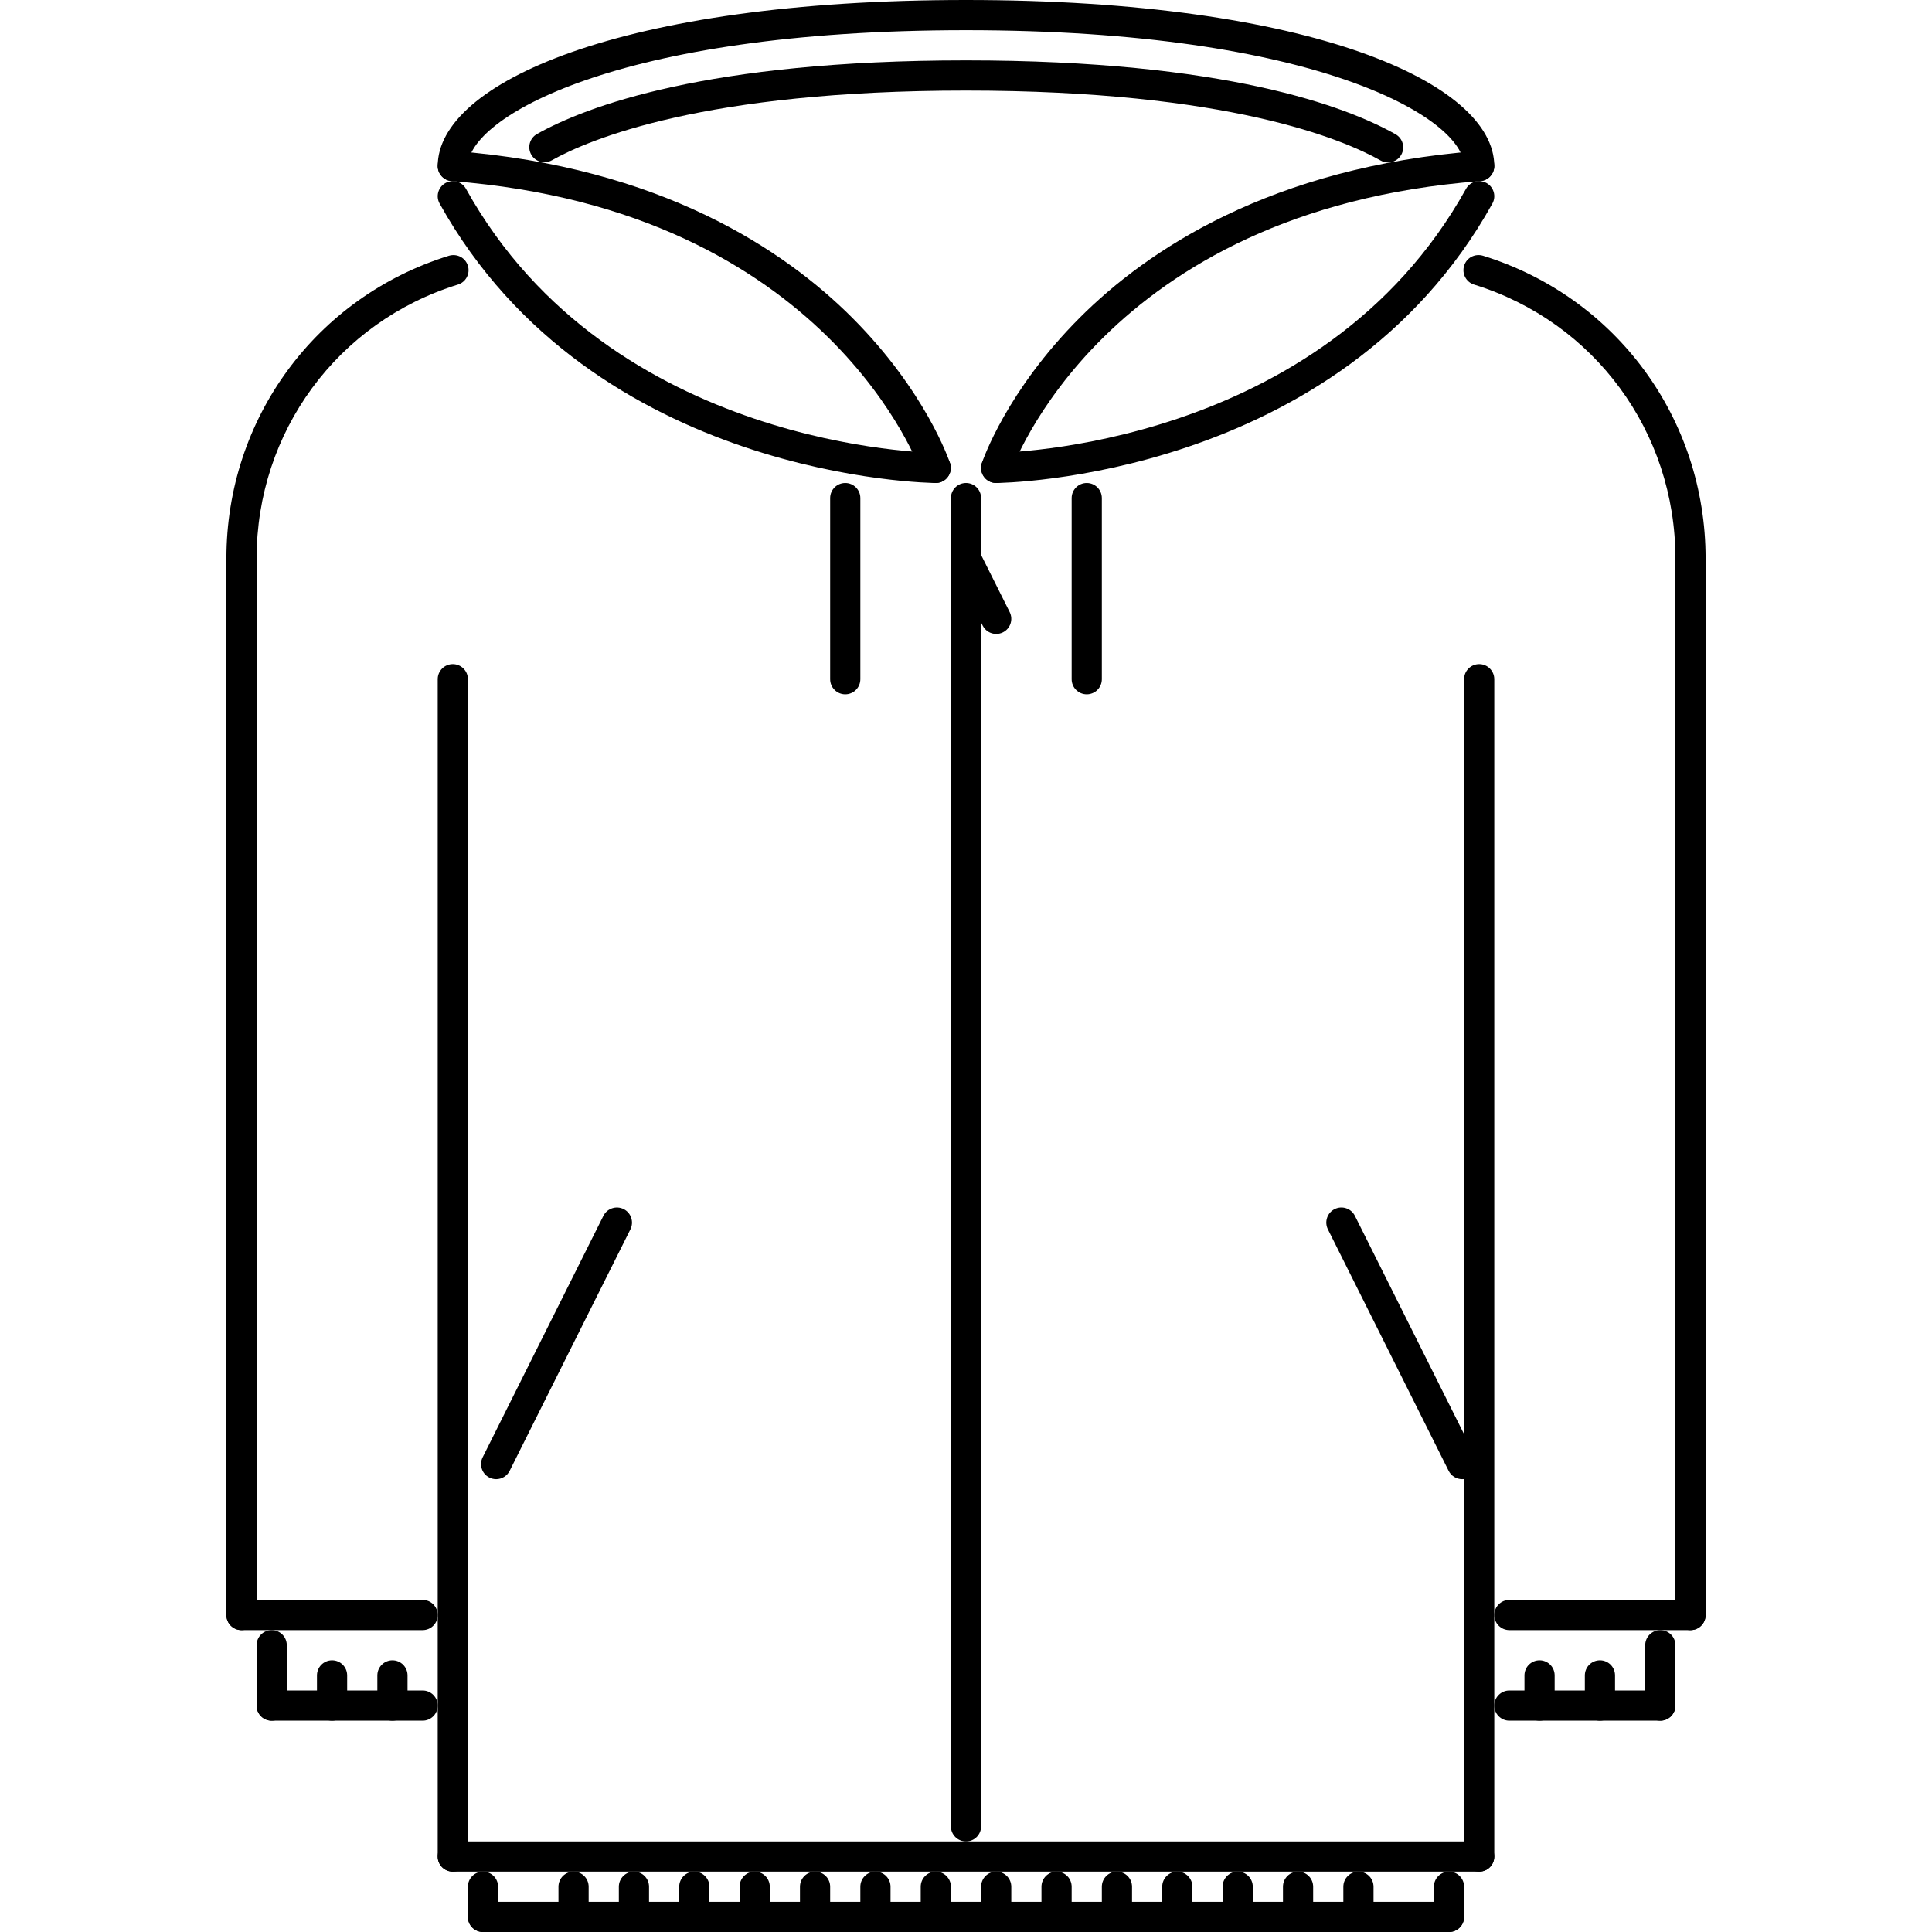
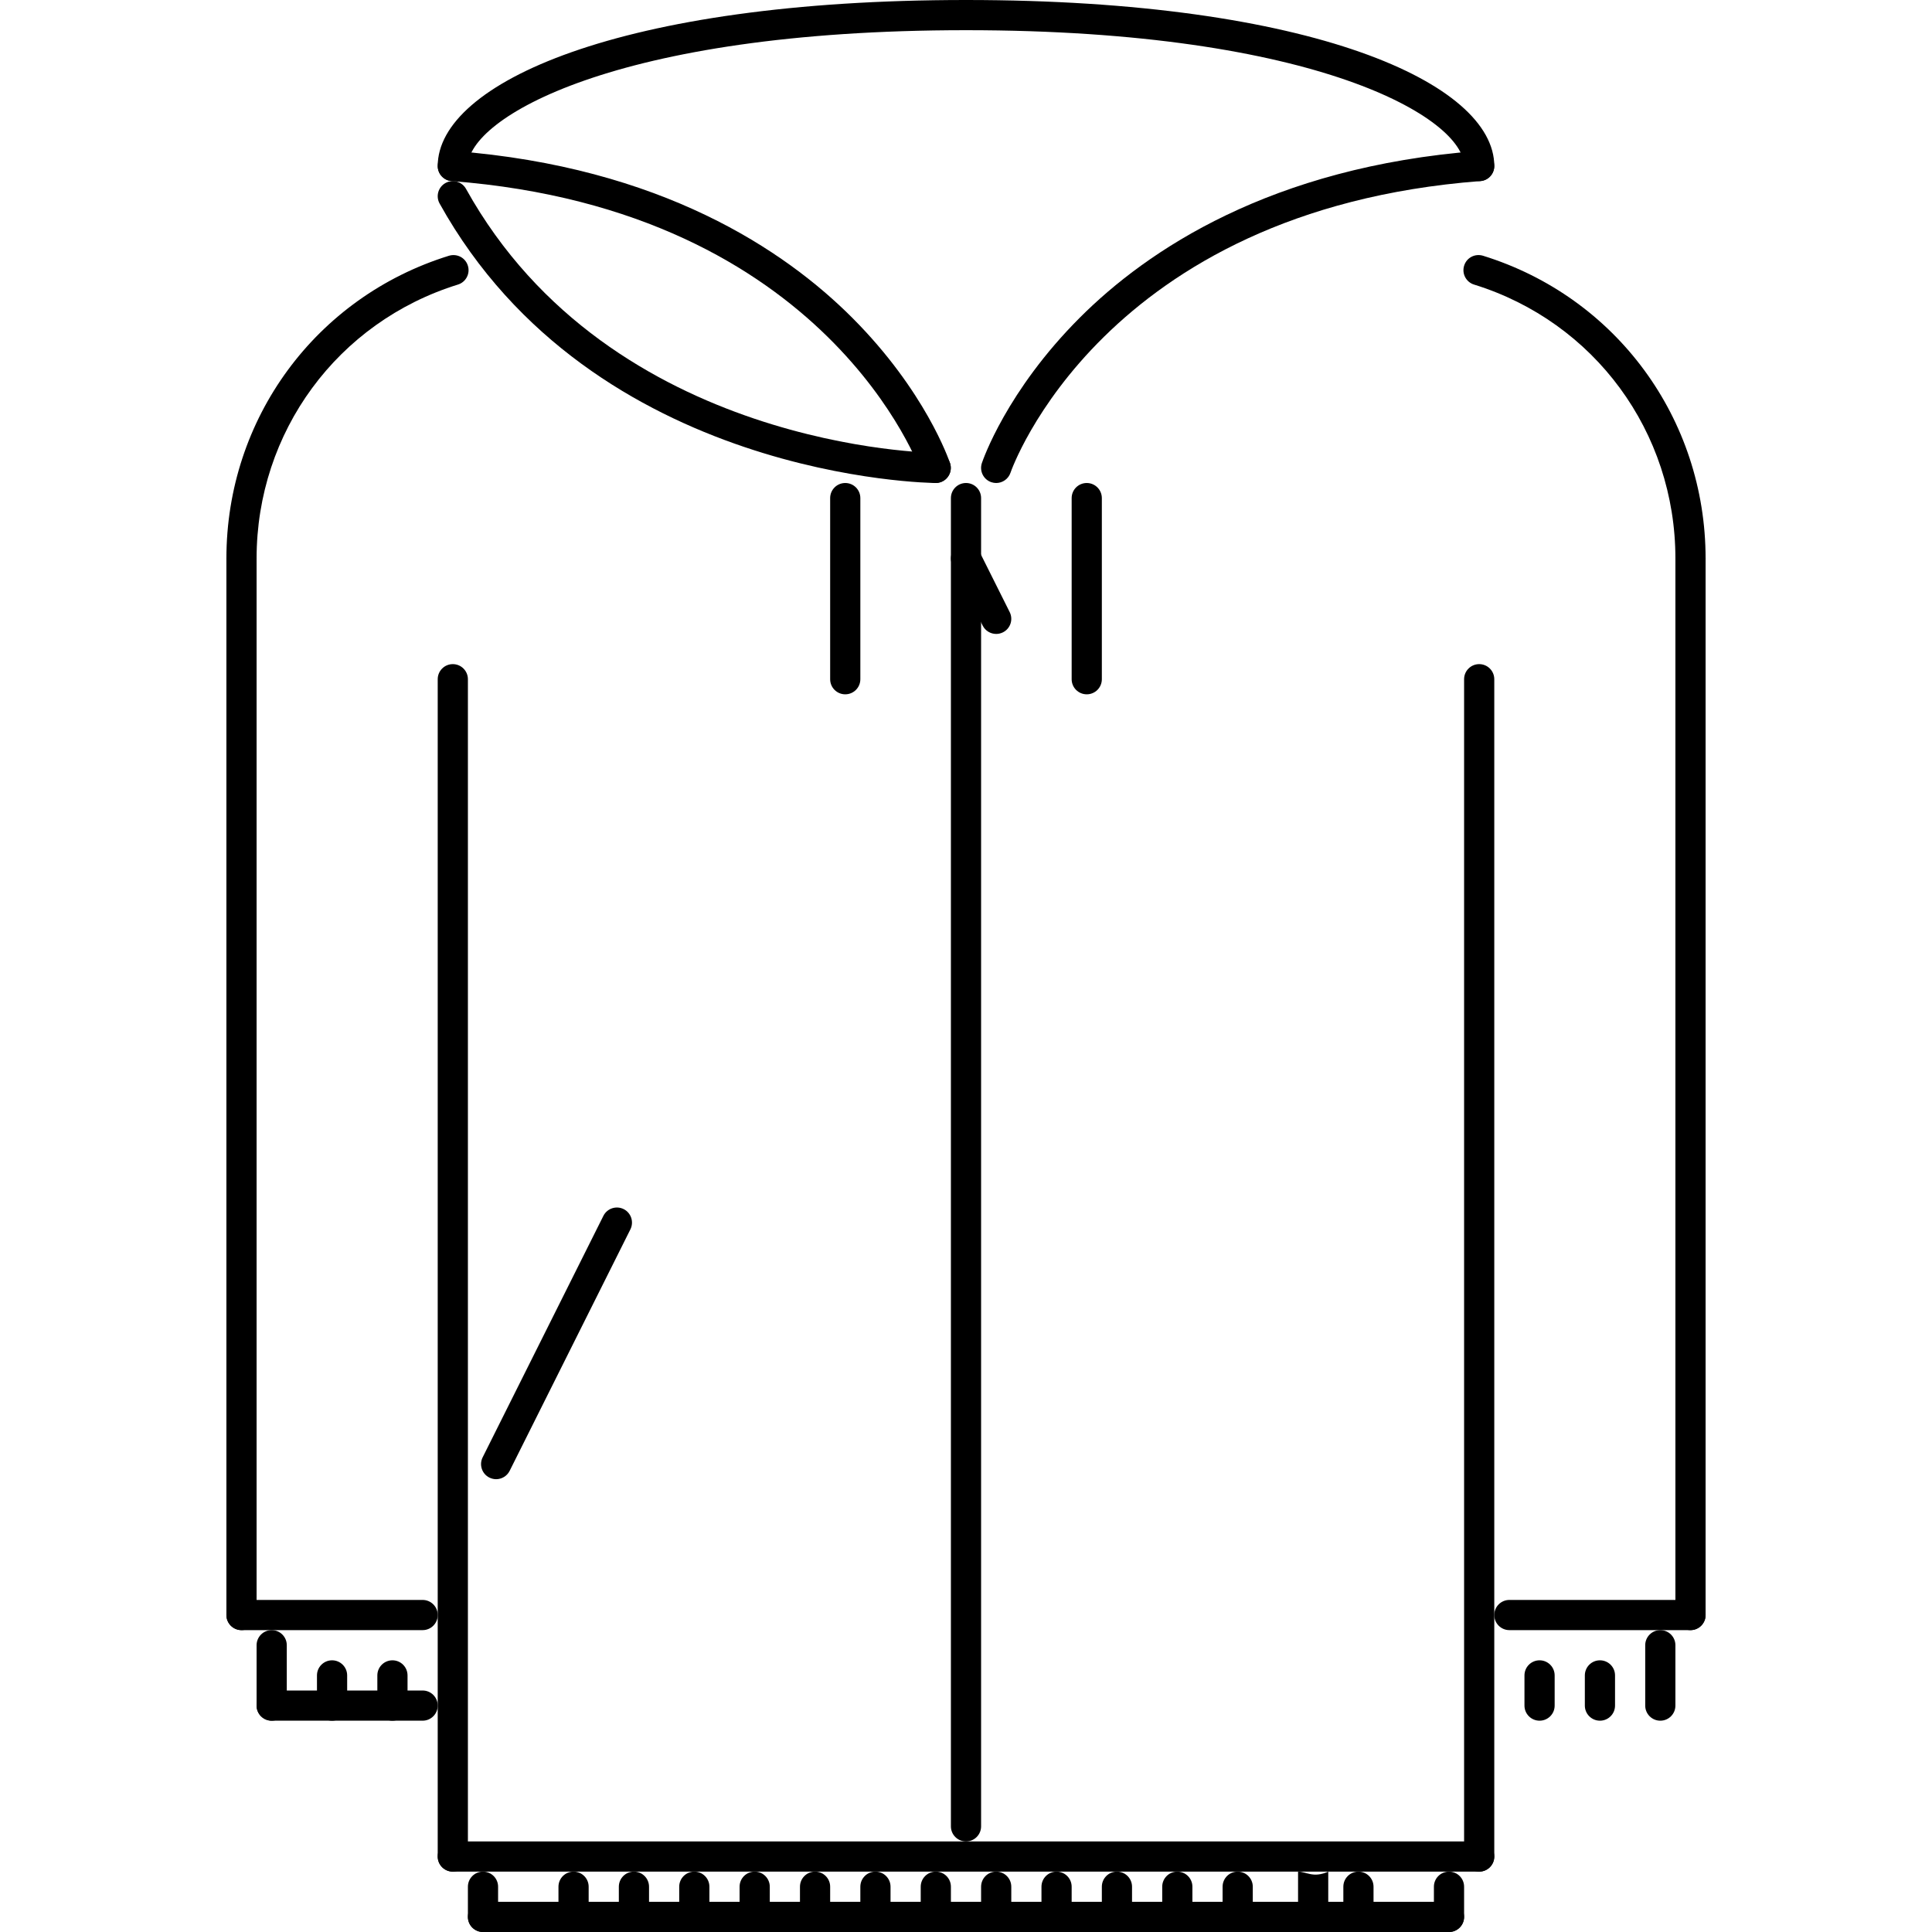
<svg xmlns="http://www.w3.org/2000/svg" version="1.1" id="Capa_1" x="0px" y="0px" viewBox="0 0 511.908 511.908" style="enable-background:new 0 0 511.908 511.908;" xml:space="preserve">
  <g>
    <g>
      <path d="M391.929,487.912H119.978c-2.21,0-3.999,1.789-3.999,4c0,2.21,1.789,3.999,3.999,3.999H391.93 c2.211,0,3.999-1.789,3.998-3.999C395.928,489.701,394.14,487.912,391.929,487.912z" />
    </g>
  </g>
  <g>
    <g>
      <path d="M255.954,127.977c-2.21,0-3.999,1.788-3.999,3.999v351.937c0,2.211,1.789,3.999,3.999,3.999 c2.211,0,3.999-1.788,3.999-3.999V131.976C259.953,129.765,258.165,127.977,255.954,127.977z" />
    </g>
  </g>
  <g>
    <g>
      <path d="M119.978,175.969c-2.21,0-3.999,1.788-3.999,3.999v311.944c0,2.21,1.789,3.999,3.999,3.999c2.211,0,4-1.789,4-3.999 V179.968C123.978,177.757,122.189,175.969,119.978,175.969z" />
    </g>
  </g>
  <g>
    <g>
      <path d="M123.97,70.398c-0.656-2.105-2.851-3.273-5.007-2.636c-35.275,10.932-58.974,43.168-58.974,80.212 c0,2.211,1.789,3.999,4,3.999c2.21,0,3.999-1.789,3.999-3.999c0-33.517,21.442-62.683,53.35-72.573 C123.447,74.75,124.626,72.507,123.97,70.398z" />
    </g>
  </g>
  <g>
    <g>
      <path d="M63.989,143.975c-2.211,0-4,1.788-4,3.999v279.95c0,2.21,1.789,3.999,4,3.999c2.21,0,3.999-1.789,3.999-3.999v-279.95 C67.988,145.763,66.199,143.975,63.989,143.975z" />
    </g>
  </g>
  <g>
    <g>
      <path d="M111.98,423.924H63.989c-2.211,0-4,1.789-4,4c0,2.21,1.789,3.999,4,3.999h47.991c2.21,0,3.999-1.789,3.999-3.999 C115.979,425.713,114.19,423.924,111.98,423.924z" />
    </g>
  </g>
  <g>
    <g>
      <path d="M71.987,431.923c-2.21,0-3.999,1.788-3.999,3.999v15.997c0,2.21,1.789,3.999,3.999,3.999c2.211,0,4-1.789,4-3.999v-15.997 C75.987,433.711,74.198,431.923,71.987,431.923z" />
    </g>
  </g>
  <g>
    <g>
      <path d="M111.98,447.92H71.987c-2.21,0-3.999,1.789-3.999,3.999c0,2.21,1.789,3.999,3.999,3.999h39.993 c2.21,0,3.999-1.789,3.999-3.999C115.979,449.709,114.19,447.92,111.98,447.92z" />
    </g>
  </g>
  <g>
    <g>
      <path d="M87.984,439.921c-2.21,0-3.999,1.789-3.999,3.999v7.999c0,2.21,1.789,3.999,3.999,3.999c2.211,0,4-1.789,4-3.999v-7.999 C91.984,441.71,90.195,439.921,87.984,439.921z" />
    </g>
  </g>
  <g>
    <g>
      <path d="M103.981,439.921c-2.21,0-3.999,1.789-3.999,3.999v7.999c0,2.21,1.789,3.999,3.999,3.999c2.211,0,4-1.789,4-3.999v-7.999 C107.981,441.71,106.192,439.921,103.981,439.921z" />
    </g>
  </g>
  <g>
    <g>
      <path d="M267.531,162.182l-7.999-15.997c-0.991-1.979-3.39-2.768-5.366-1.788c-1.977,0.987-2.773,3.389-1.789,5.366l7.998,15.997 c0.703,1.401,2.117,2.21,3.578,2.21c0.602,0,1.211-0.137,1.789-0.422C267.719,166.561,268.515,164.159,267.531,162.182z" />
    </g>
  </g>
  <g>
    <g>
      <path d="M127.977,495.911c-2.211,0-4,1.788-4,3.999v7.999c0,2.21,1.789,3.999,4,3.999s3.999-1.789,3.999-3.999v-7.999 C131.976,497.699,130.187,495.911,127.977,495.911z" />
    </g>
  </g>
  <g>
    <g>
      <path d="M383.931,503.91H127.977c-2.211,0-4,1.788-4,3.999c0,2.21,1.789,3.999,4,3.999h255.955c2.21,0,3.999-1.789,3.998-3.999 C387.93,505.698,386.141,503.91,383.931,503.91z" />
    </g>
  </g>
  <g>
    <g>
      <path d="M383.932,495.911c-2.211,0-4,1.788-4,3.999v7.999c0,2.21,1.789,3.999,4,3.999c2.21,0,3.999-1.789,3.999-3.999v-7.999 C387.931,497.699,386.142,495.911,383.932,495.911z" />
    </g>
  </g>
  <g>
    <g>
      <path d="M359.935,495.911c-2.211,0-3.999,1.788-3.999,3.999v7.999c0,2.21,1.788,3.999,3.999,3.999s3.999-1.789,3.999-3.999v-7.999 C363.934,497.699,362.146,495.911,359.935,495.911z" />
    </g>
  </g>
  <g>
    <g>
-       <path d="M343.938,495.911c-2.211,0-3.999,1.788-3.999,3.999v7.999c0,2.21,1.788,3.999,3.999,3.999c2.21,0,3.999-1.789,3.999-3.999 v-7.999C347.937,497.699,346.148,495.911,343.938,495.911z" />
+       <path d="M343.938,495.911v7.999c0,2.21,1.788,3.999,3.999,3.999c2.21,0,3.999-1.789,3.999-3.999 v-7.999C347.937,497.699,346.148,495.911,343.938,495.911z" />
    </g>
  </g>
  <g>
    <g>
      <path d="M327.941,495.911c-2.211,0-4,1.788-4,3.999v7.999c0,2.21,1.789,3.999,4,3.999s3.999-1.789,3.999-3.999v-7.999 C331.94,497.699,330.152,495.911,327.941,495.911z" />
    </g>
  </g>
  <g>
    <g>
      <path d="M311.944,495.911c-2.211,0-3.999,1.788-3.999,3.999v7.999c0,2.21,1.788,3.999,3.999,3.999c2.21,0,3.999-1.789,3.999-3.999 v-7.999C315.943,497.699,314.154,495.911,311.944,495.911z" />
    </g>
  </g>
  <g>
    <g>
      <path d="M295.947,495.911c-2.211,0-4,1.788-4,3.999v7.999c0,2.21,1.789,3.999,4,3.999s3.999-1.789,3.999-3.999v-7.999 C299.946,497.699,298.158,495.911,295.947,495.911z" />
    </g>
  </g>
  <g>
    <g>
      <path d="M279.95,495.911c-2.211,0-3.999,1.788-3.999,3.999v7.999c0,2.21,1.788,3.999,3.999,3.999c2.21,0,3.999-1.789,3.999-3.999 v-7.999C283.949,497.699,282.16,495.911,279.95,495.911z" />
    </g>
  </g>
  <g>
    <g>
      <path d="M263.953,495.911c-2.211,0-4,1.788-4,3.999v7.999c0,2.21,1.789,3.999,4,3.999c2.21,0,3.999-1.789,3.999-3.999v-7.999 C267.952,497.699,266.163,495.911,263.953,495.911z" />
    </g>
  </g>
  <g>
    <g>
      <path d="M247.956,495.911c-2.211,0-4,1.788-4,3.999v7.999c0,2.21,1.789,3.999,4,3.999c2.21,0,3.999-1.789,3.999-3.999v-7.999 C251.955,497.699,250.166,495.911,247.956,495.911z" />
    </g>
  </g>
  <g>
    <g>
      <path d="M231.958,495.911c-2.211,0-4,1.788-4,3.999v7.999c0,2.21,1.79,3.999,4,3.999c2.211,0,4-1.789,4-3.999v-7.999 C235.958,497.699,234.169,495.911,231.958,495.911z" />
    </g>
  </g>
  <g>
    <g>
      <path d="M215.961,495.911c-2.211,0-4,1.788-4,3.999v7.999c0,2.21,1.79,3.999,4,3.999c2.211,0,4-1.789,4-3.999v-7.999 C219.961,497.699,218.172,495.911,215.961,495.911z" />
    </g>
  </g>
  <g>
    <g>
      <path d="M199.964,495.911c-2.211,0-4,1.788-4,3.999v7.999c0,2.21,1.79,3.999,4,3.999c2.211,0,4-1.789,4-3.999v-7.999 C203.964,497.699,202.175,495.911,199.964,495.911z" />
    </g>
  </g>
  <g>
    <g>
      <path d="M183.967,495.911c-2.211,0-4,1.788-4,3.999v7.999c0,2.21,1.79,3.999,4,3.999c2.211,0,4-1.789,4-3.999v-7.999 C187.967,497.699,186.178,495.911,183.967,495.911z" />
    </g>
  </g>
  <g>
    <g>
      <path d="M167.97,495.911c-2.211,0-4,1.788-4,3.999v7.999c0,2.21,1.79,3.999,4,3.999c2.211,0,4-1.789,4-3.999v-7.999 C171.97,497.699,170.181,495.911,167.97,495.911z" />
    </g>
  </g>
  <g>
    <g>
      <path d="M151.973,495.911c-2.211,0-4,1.788-4,3.999v7.999c0,2.21,1.79,3.999,4,3.999c2.21,0,4-1.789,4-3.999v-7.999 C155.973,497.699,154.184,495.911,151.973,495.911z" />
    </g>
  </g>
  <g>
    <g>
      <path d="M247.925,119.978c-0.851,0-86.102-0.91-124.446-69.929c-1.078-1.942-3.523-2.62-5.444-1.555 c-1.93,1.075-2.625,3.508-1.555,5.437c40.672,73.198,130.539,74.046,131.445,74.046c2.21,0,3.999-1.789,3.999-3.996 C251.924,121.771,250.135,119.982,247.925,119.978z" />
    </g>
  </g>
  <g>
    <g>
      <path d="M251.72,122.716c-0.258-0.774-6.514-19.119-25.948-38.56c-17.801-17.809-50.553-39.926-105.489-44.152 c-1.968-0.172-4.124,1.469-4.288,3.679c-0.172,2.203,1.477,4.128,3.679,4.296c99.889,7.683,124.228,76.573,124.462,77.268 c0.562,1.672,2.117,2.727,3.789,2.727c0.421,0,0.851-0.067,1.264-0.208C251.282,127.067,252.415,124.805,251.72,122.716z" />
    </g>
  </g>
  <g>
    <g>
      <path d="M391.93,175.969c-2.211,0-3.999,1.788-3.999,3.999v311.944c0,2.21,1.788,3.999,3.999,3.999s3.999-1.789,3.999-3.999 V179.968C395.929,177.757,394.141,175.969,391.93,175.969z" />
    </g>
  </g>
  <g>
    <g>
      <path d="M392.945,67.762c-2.156-0.652-4.359,0.532-5.007,2.636c-0.656,2.109,0.524,4.352,2.632,5.003 c31.909,9.889,53.35,39.055,53.35,72.573c0,2.211,1.789,3.999,4,3.999c2.21,0,3.999-1.789,3.999-3.999 C451.919,110.93,428.219,78.694,392.945,67.762z" />
    </g>
  </g>
  <g>
    <g>
      <path d="M447.92,143.975c-2.211,0-4,1.788-4,3.999v279.95c0,2.21,1.789,3.999,4,3.999c2.21,0,3.999-1.789,3.999-3.999v-279.95 C451.919,145.763,450.13,143.975,447.92,143.975z" />
    </g>
  </g>
  <g>
    <g>
      <path d="M447.92,423.924h-47.992c-2.21,0-3.999,1.789-3.999,4c0,2.21,1.789,3.999,3.999,3.999h47.992 c2.21,0,3.999-1.789,3.999-3.999C451.919,425.713,450.13,423.924,447.92,423.924z" />
    </g>
  </g>
  <g>
    <g>
      <path d="M439.921,431.923c-2.21,0-3.999,1.788-3.999,3.999v15.997c0,2.21,1.789,3.999,3.999,3.999 c2.211,0,3.999-1.789,3.999-3.999v-15.997C443.92,433.711,442.132,431.923,439.921,431.923z" />
    </g>
  </g>
  <g>
    <g>
-       <path d="M439.921,447.92h-39.993c-2.21,0-3.999,1.789-3.999,3.999c0,2.21,1.789,3.999,3.999,3.999h39.993 c2.211,0,3.999-1.789,3.999-3.999C443.92,449.709,442.132,447.92,439.921,447.92z" />
-     </g>
+       </g>
  </g>
  <g>
    <g>
      <path d="M423.924,439.921c-2.211,0-3.999,1.789-3.999,3.999v7.999c0,2.21,1.788,3.999,3.999,3.999s4-1.789,4-3.999v-7.999 C427.924,441.71,426.135,439.921,423.924,439.921z" />
    </g>
  </g>
  <g>
    <g>
      <path d="M407.927,439.921c-2.21,0-3.999,1.789-3.999,3.999v7.999c0,2.21,1.789,3.999,3.999,3.999c2.211,0,3.999-1.789,3.999-3.999 v-7.999C411.926,441.71,410.138,439.921,407.927,439.921z" />
    </g>
  </g>
  <g>
    <g>
-       <path d="M393.875,48.494c-1.922-1.073-4.367-0.386-5.444,1.555c-38.345,69.019-123.626,69.929-124.478,69.929 c-2.211,0.004-4,1.793-4,4.003c0,2.207,1.789,3.996,4,3.996c0.906,0,90.804-0.847,131.477-74.046 C396.499,52.002,395.804,49.568,393.875,48.494z" />
-     </g>
+       </g>
  </g>
  <g>
    <g>
      <path d="M391.625,40.004c-54.936,4.225-87.695,26.342-105.504,44.152c-19.443,19.442-25.707,37.786-25.965,38.556 c-0.696,2.097,0.437,4.363,2.531,5.058c0.422,0.141,0.844,0.207,1.266,0.207c1.672,0,3.233-1.058,3.796-2.734 c0.226-0.696,24.315-69.558,124.485-77.264c2.203-0.168,3.851-2.093,3.679-4.296C395.749,41.473,393.617,39.785,391.625,40.004z" />
    </g>
  </g>
  <g>
    <g>
      <path d="M255.954,0c-91.898,0-139.975,22.133-139.975,43.992c0,2.211,1.789,3.999,3.999,3.999c2.211,0,4-1.788,4-3.999 c0-12.552,38.712-35.993,131.976-35.993c93.265,0,131.977,23.441,131.977,35.993c0,2.211,1.788,3.999,3.999,3.999 s3.999-1.788,3.999-3.999C395.929,22.133,347.852,0,255.954,0z" />
    </g>
  </g>
  <g>
    <g>
-       <path d="M369.762,35.564c-12.959-7.307-44.961-19.567-113.808-19.567c-68.706,0-100.708,12.225-113.674,19.509 c-1.921,1.082-2.608,3.522-1.523,5.448c1.085,1.924,3.53,2.604,5.444,1.526c9.888-5.556,40.375-18.484,109.753-18.484 c69.519,0,99.998,12.962,109.871,18.535c0.625,0.352,1.297,0.516,1.968,0.516c1.39,0,2.75-0.73,3.485-2.035 C372.364,39.09,371.684,36.65,369.762,35.564z" />
-     </g>
+       </g>
  </g>
  <g>
    <g>
      <path d="M287.948,127.978c-2.21,0-3.999,1.788-3.999,3.999v47.991c0,2.211,1.789,3.999,3.999,3.999 c2.211,0,3.999-1.788,3.999-3.999v-47.991C291.947,129.766,290.159,127.978,287.948,127.978z" />
    </g>
  </g>
  <g>
    <g>
      <path d="M223.96,127.978c-2.21,0-3.999,1.788-3.999,3.999v47.991c0,2.211,1.789,3.999,3.999,3.999 c2.211,0,3.999-1.788,3.999-3.999v-47.991C227.959,129.766,226.171,127.978,223.96,127.978z" />
    </g>
  </g>
  <g>
    <g>
-       <path d="M390.992,386.142l-31.994-63.988c-0.992-1.977-3.382-2.772-5.366-1.789c-1.976,0.984-2.772,3.39-1.788,5.366 l31.994,63.988c0.703,1.399,2.116,2.211,3.577,2.211c0.601,0,1.211-0.141,1.788-0.422 C391.18,390.524,391.976,388.119,390.992,386.142z" />
-     </g>
+       </g>
  </g>
  <g>
    <g>
      <path d="M165.243,320.365c-1.969-0.976-4.374-0.188-5.366,1.789l-31.994,63.988c-0.984,1.976-0.187,4.382,1.789,5.366 c0.579,0.281,1.187,0.422,1.789,0.422c1.461,0,2.875-0.813,3.577-2.211l31.994-63.988 C168.016,323.756,167.219,321.349,165.243,320.365z" />
    </g>
  </g>
</svg>